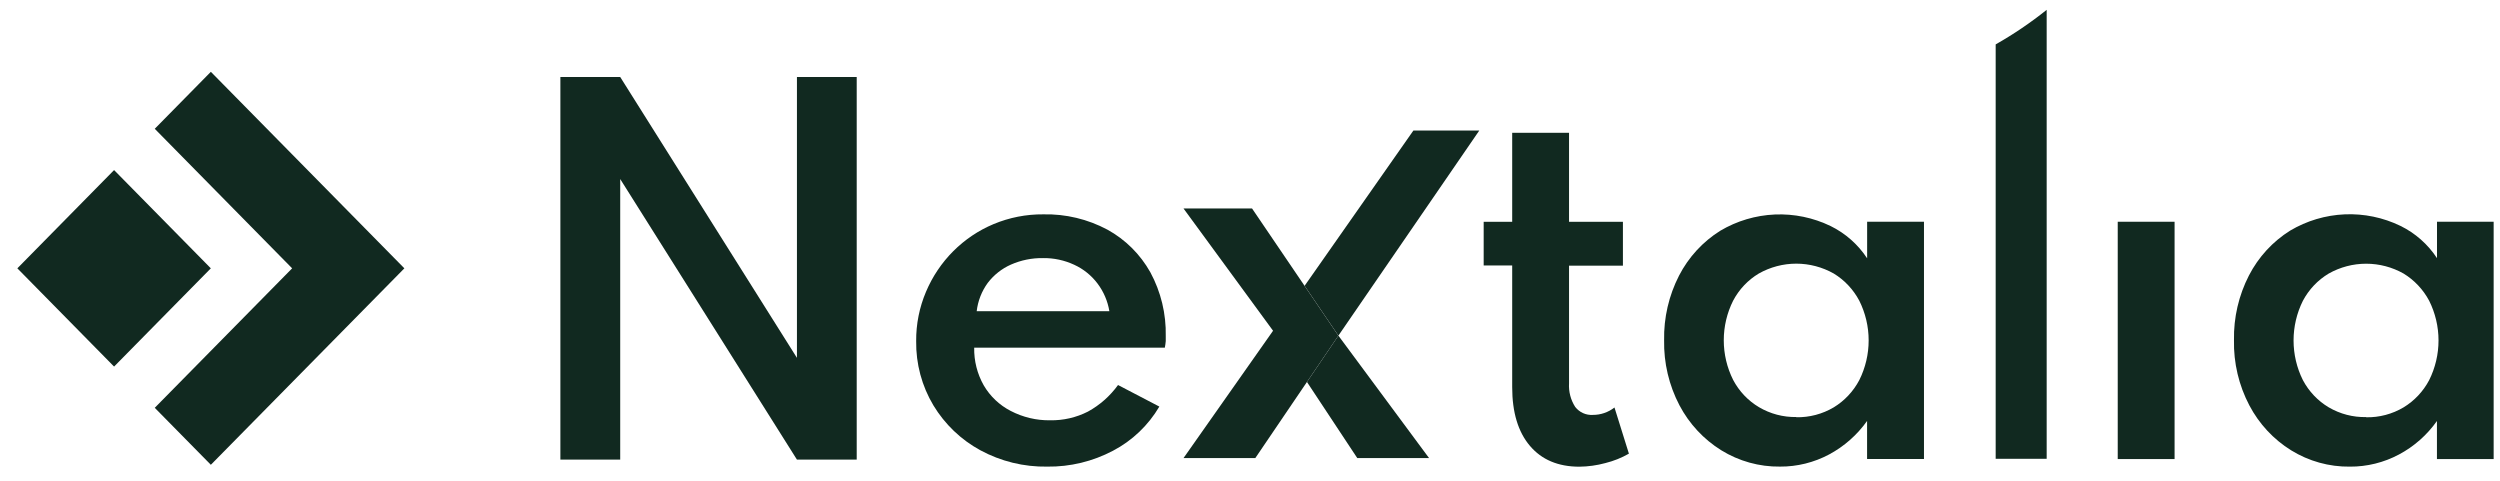
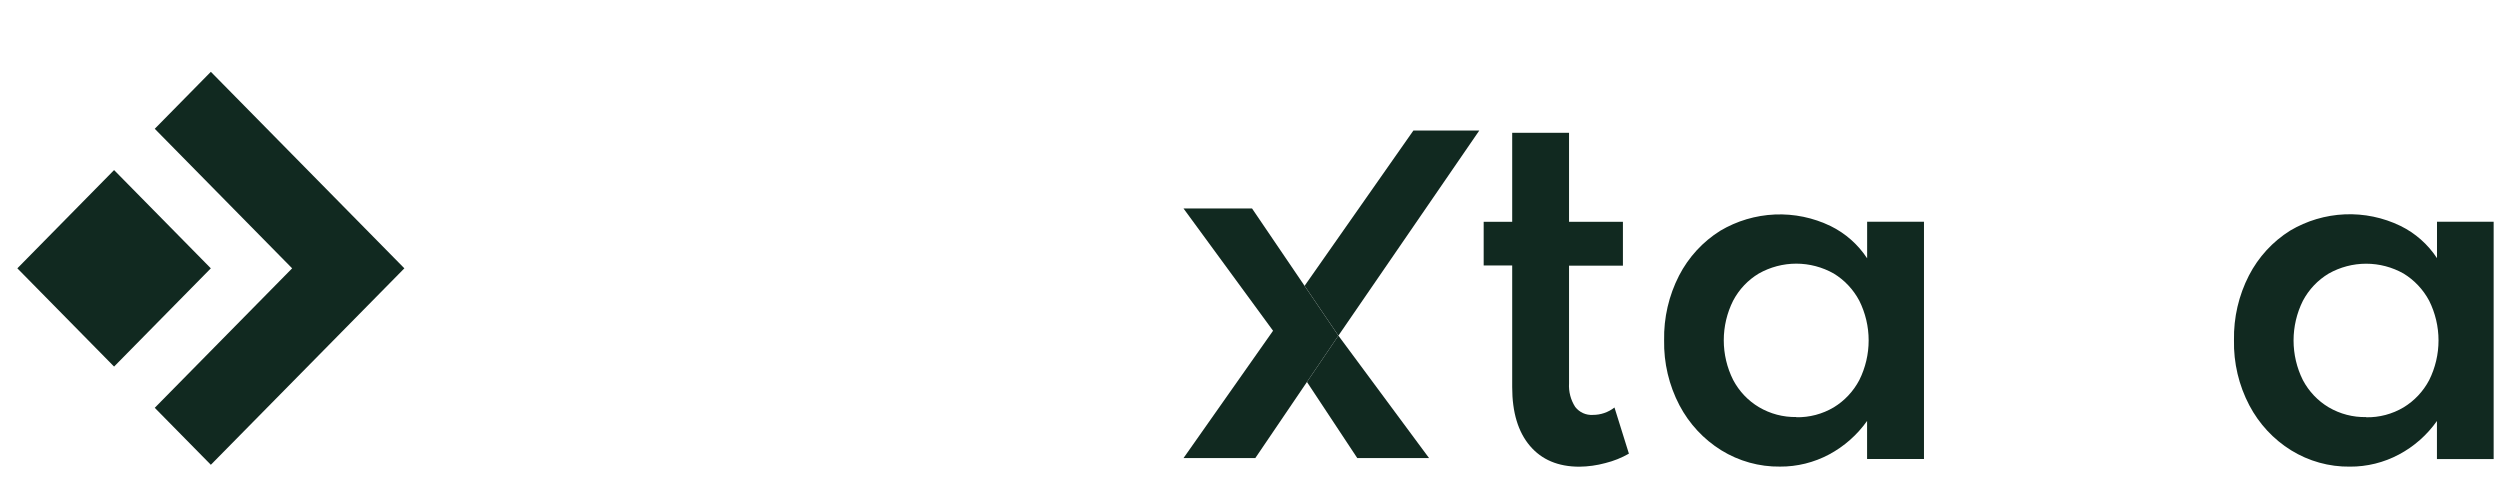
<svg xmlns="http://www.w3.org/2000/svg" fill="none" viewBox="0 0 130 25" height="25" width="130">
  <g clip-path="url(#clip0_3379_43162)">
-     <path fill="#112920" d="M29.14 23.9V4.004H32.251L41.441 18.608V4.004H44.549V23.9H41.441L32.251 9.31V23.9H29.14Z" />
-     <path fill="#112920" d="M54.456 24.264C53.241 24.285 52.042 23.991 50.971 23.41C49.972 22.866 49.132 22.062 48.538 21.081C47.935 20.075 47.624 18.916 47.641 17.738C47.634 16.856 47.808 15.982 48.152 15.172C48.825 13.578 50.086 12.314 51.666 11.653C52.487 11.31 53.367 11.138 54.255 11.146C55.414 11.12 56.56 11.394 57.586 11.942C58.52 12.455 59.293 13.223 59.819 14.161C60.368 15.175 60.644 16.319 60.619 17.476C60.624 17.563 60.624 17.649 60.619 17.736C60.609 17.851 60.593 17.965 60.571 18.079H50.658C50.645 18.765 50.817 19.443 51.154 20.038C51.486 20.606 51.971 21.066 52.551 21.365C53.187 21.697 53.894 21.866 54.61 21.855C55.291 21.867 55.966 21.712 56.575 21.402C57.19 21.064 57.724 20.593 58.138 20.021L60.286 21.142C59.709 22.121 58.874 22.917 57.875 23.439C56.82 23.996 55.645 24.28 54.456 24.264ZM50.788 16.183H57.687C57.601 15.659 57.389 15.164 57.07 14.742C56.751 14.32 56.334 13.985 55.857 13.767C55.351 13.532 54.8 13.414 54.243 13.421C53.667 13.411 53.096 13.527 52.568 13.759C52.093 13.969 51.679 14.297 51.362 14.712C51.048 15.143 50.85 15.651 50.788 16.183Z" />
    <path fill="#112920" d="M82.126 24.268C81.026 24.268 80.169 23.907 79.555 23.183C78.941 22.46 78.634 21.443 78.634 20.132V13.805H77.151V11.534H78.634V6.906H81.59V11.534H84.392V13.814H81.59V19.936C81.564 20.369 81.677 20.798 81.911 21.161C82.019 21.299 82.159 21.41 82.318 21.482C82.477 21.554 82.651 21.586 82.825 21.575C83.233 21.577 83.629 21.442 83.953 21.19L84.703 23.59C84.319 23.809 83.907 23.974 83.478 24.08C83.037 24.2 82.582 24.263 82.126 24.268Z" />
    <path fill="#112920" d="M92.562 24.263C91.485 24.277 90.425 23.982 89.504 23.413C88.59 22.845 87.84 22.039 87.334 21.079C86.787 20.038 86.512 18.872 86.534 17.692C86.512 16.524 86.779 15.369 87.31 14.333C87.805 13.373 88.546 12.567 89.454 11.999C90.318 11.487 91.293 11.197 92.292 11.154C93.292 11.111 94.287 11.317 95.191 11.754C95.96 12.131 96.616 12.71 97.091 13.432V11.529H100.047V23.868H97.088V21.89C96.57 22.618 95.894 23.215 95.111 23.633C94.325 24.052 93.45 24.268 92.562 24.263ZM93.406 21.696C94.09 21.71 94.764 21.532 95.355 21.182C95.915 20.841 96.374 20.352 96.683 19.767C97.003 19.127 97.17 18.419 97.17 17.701C97.17 16.983 97.003 16.276 96.683 15.636C96.373 15.052 95.914 14.564 95.355 14.223C94.758 13.887 94.088 13.71 93.406 13.71C92.724 13.71 92.054 13.887 91.458 14.223C90.894 14.56 90.433 15.048 90.124 15.633C89.803 16.271 89.636 16.978 89.636 17.695C89.636 18.412 89.803 19.118 90.124 19.757C90.434 20.345 90.898 20.835 91.465 21.172C92.054 21.52 92.725 21.697 93.406 21.686V21.696Z" />
-     <path fill="#112920" d="M110.122 23.871V11.531H113.078V23.871H110.122Z" />
    <path fill="#112920" d="M122.195 24.265C121.117 24.279 120.058 23.984 119.137 23.415C118.222 22.847 117.473 22.041 116.967 21.081C116.418 20.038 116.142 18.868 116.167 17.685C116.145 16.516 116.413 15.361 116.945 14.325C117.44 13.365 118.18 12.559 119.089 11.991C119.953 11.479 120.927 11.189 121.926 11.146C122.926 11.103 123.92 11.309 124.823 11.746C125.593 12.122 126.25 12.702 126.724 13.424V11.531H129.67V23.87H126.721V21.892C126.205 22.622 125.528 23.219 124.744 23.635C123.958 24.054 123.083 24.27 122.195 24.265ZM123.039 21.698C123.722 21.712 124.395 21.534 124.985 21.184C125.547 20.843 126.007 20.354 126.316 19.769C126.636 19.128 126.803 18.421 126.803 17.703C126.803 16.985 126.636 16.278 126.316 15.637C126.005 15.055 125.546 14.567 124.987 14.225C124.392 13.889 123.722 13.713 123.04 13.713C122.359 13.713 121.689 13.889 121.093 14.225C120.526 14.563 120.061 15.054 119.75 15.642C119.431 16.282 119.265 16.988 119.265 17.704C119.265 18.421 119.431 19.127 119.75 19.766C120.061 20.354 120.526 20.844 121.093 21.181C121.685 21.528 122.359 21.703 123.041 21.688L123.039 21.698Z" />
-     <path fill="#112920" d="M103.775 2.309V23.858H106.427V0.512C105.591 1.181 104.704 1.782 103.775 2.309Z" />
    <path fill="#112920" d="M8.047 6.697L15.191 13.953L8.047 21.206L10.964 24.169L21.027 13.953L10.964 3.734L8.047 6.697Z" />
    <path fill="#112920" d="M5.932 8.844L0.902 13.953L5.932 19.062L10.963 13.953L5.932 8.844Z" />
    <path fill="#112920" d="M65.106 10.84H61.542L66.199 17.199L61.542 23.821H65.275L69.596 17.454L65.106 10.84Z" />
    <path fill="#112920" d="M73.496 6.789L67.839 14.863L69.597 17.453L76.922 6.789H73.496Z" />
    <path fill="#112920" d="M67.962 19.863L70.579 23.821H74.312L69.597 17.453L67.962 19.863Z" />
  </g>
  <defs>
    <clipPath id="clip0_3379_43162">
      <rect transform="translate(0.901 0.508)" fill="white" height="23.753" width="128.768" />
    </clipPath>
  </defs>
</svg>